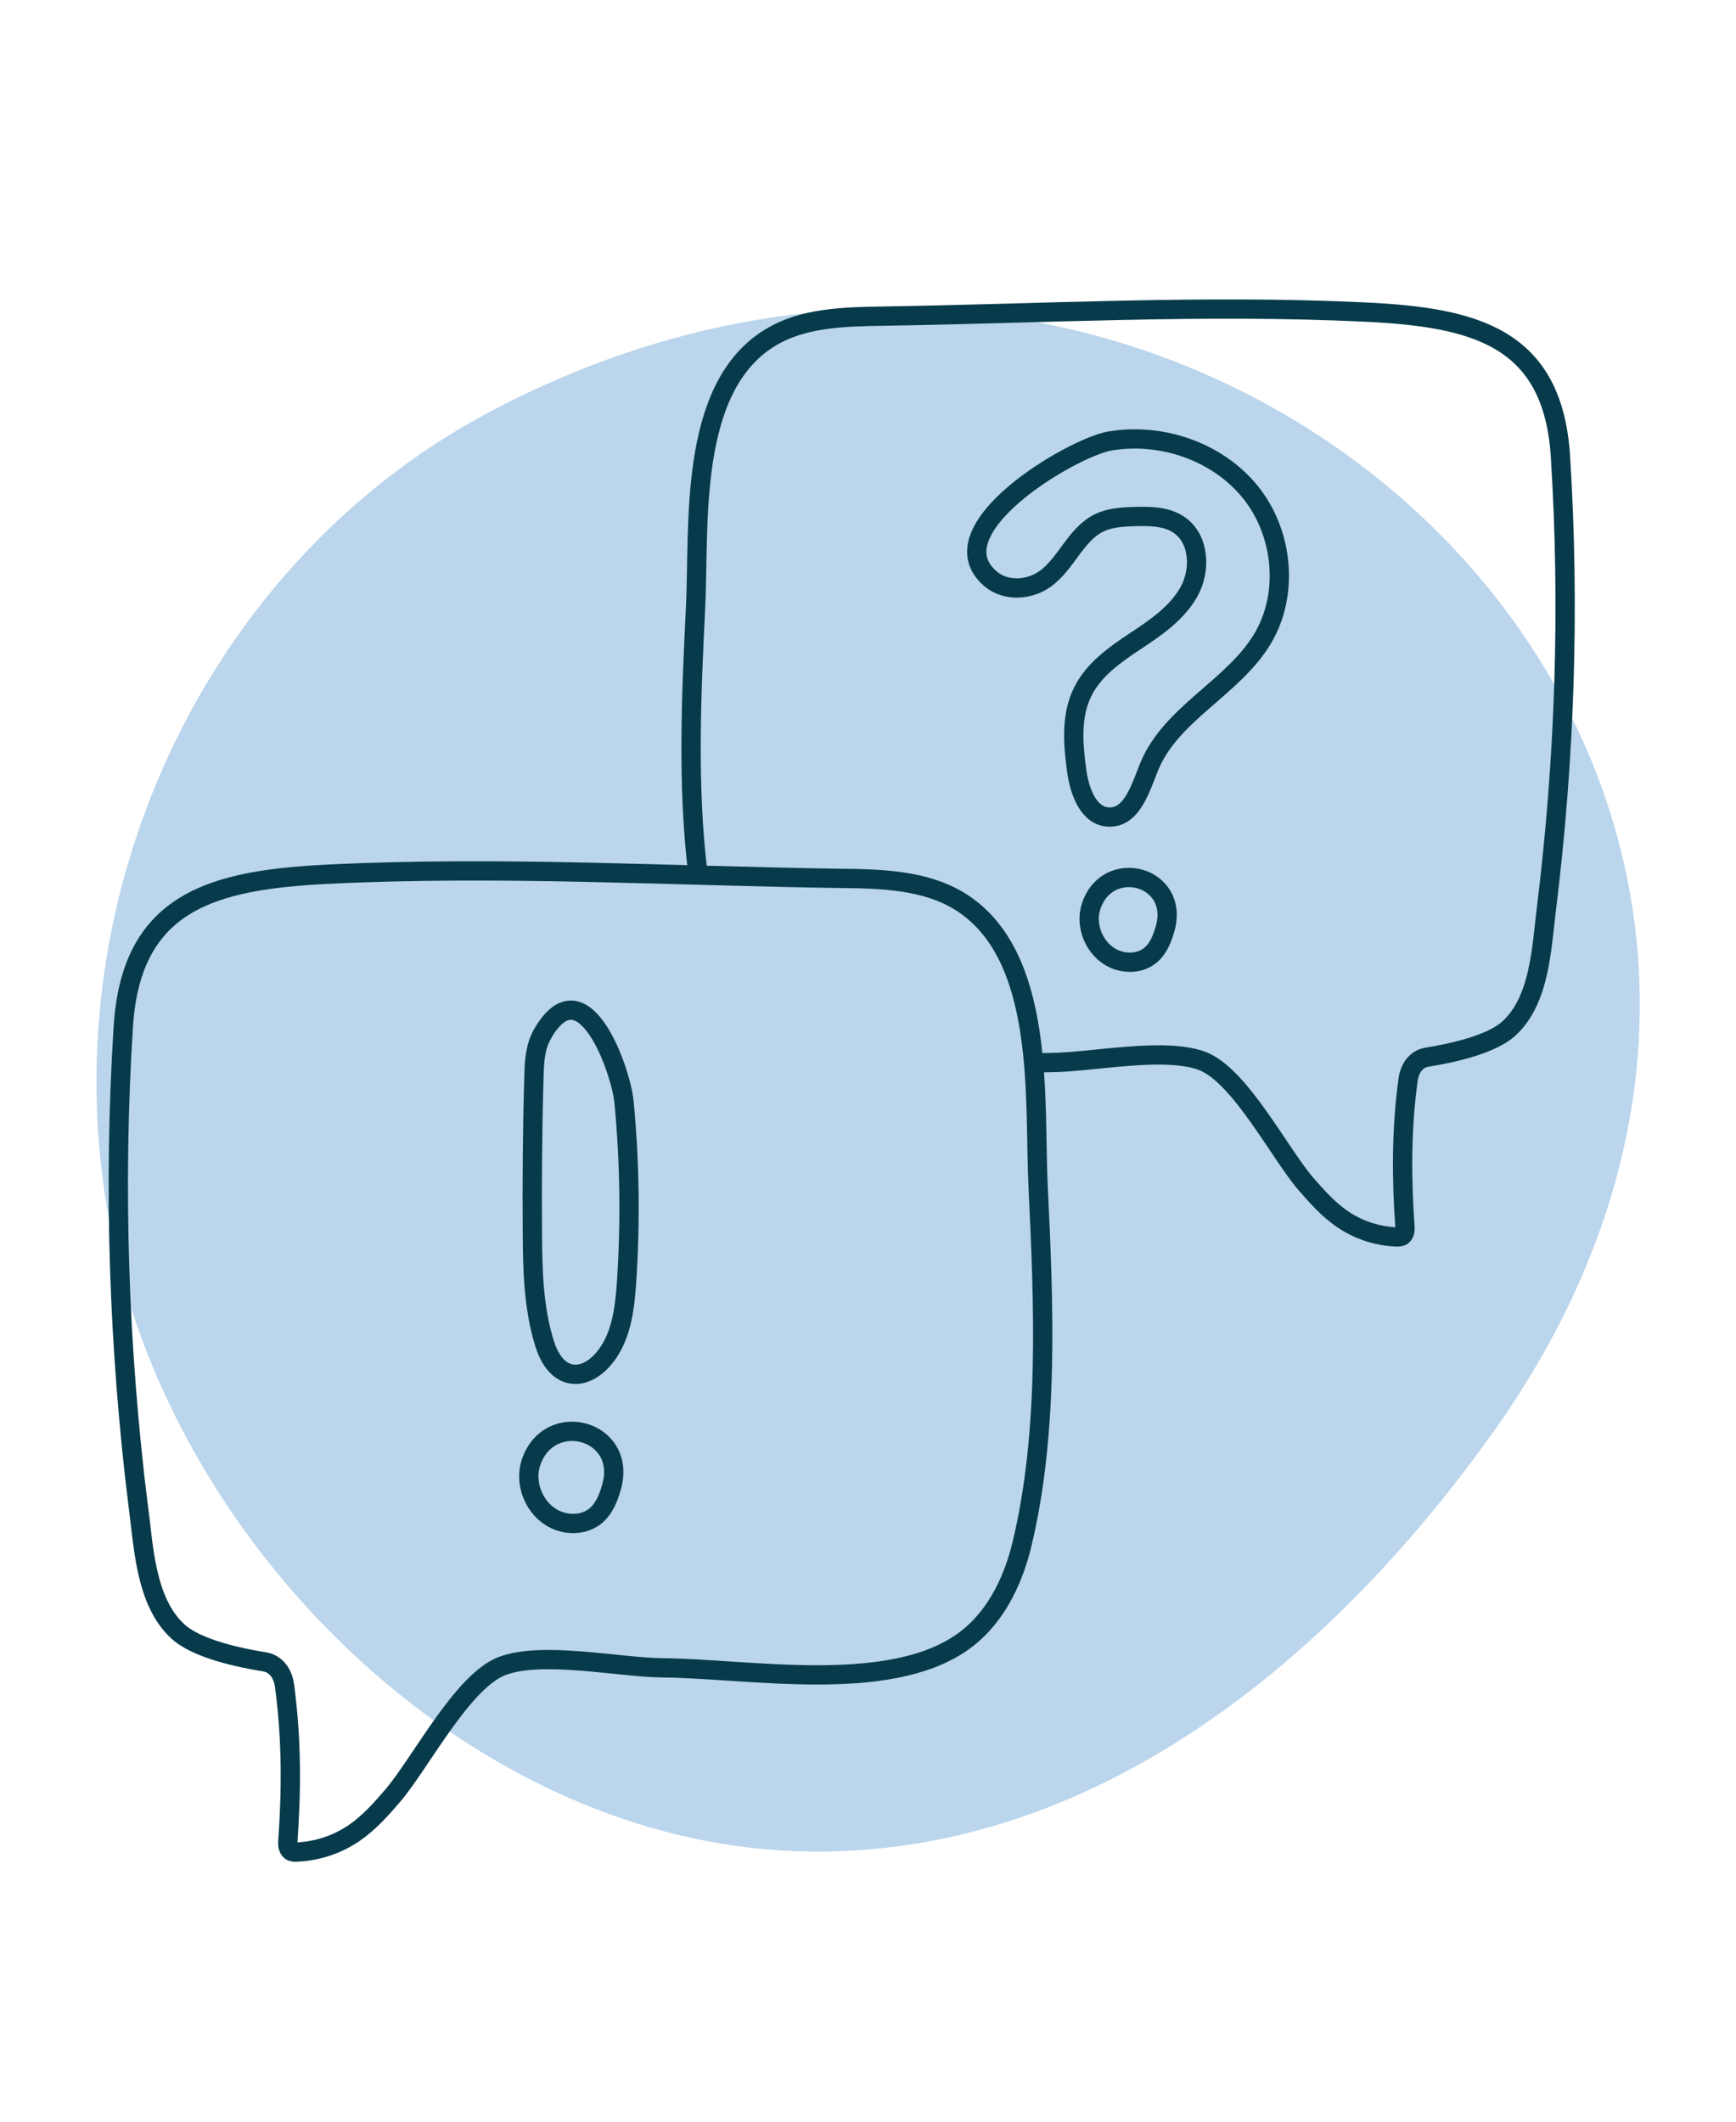
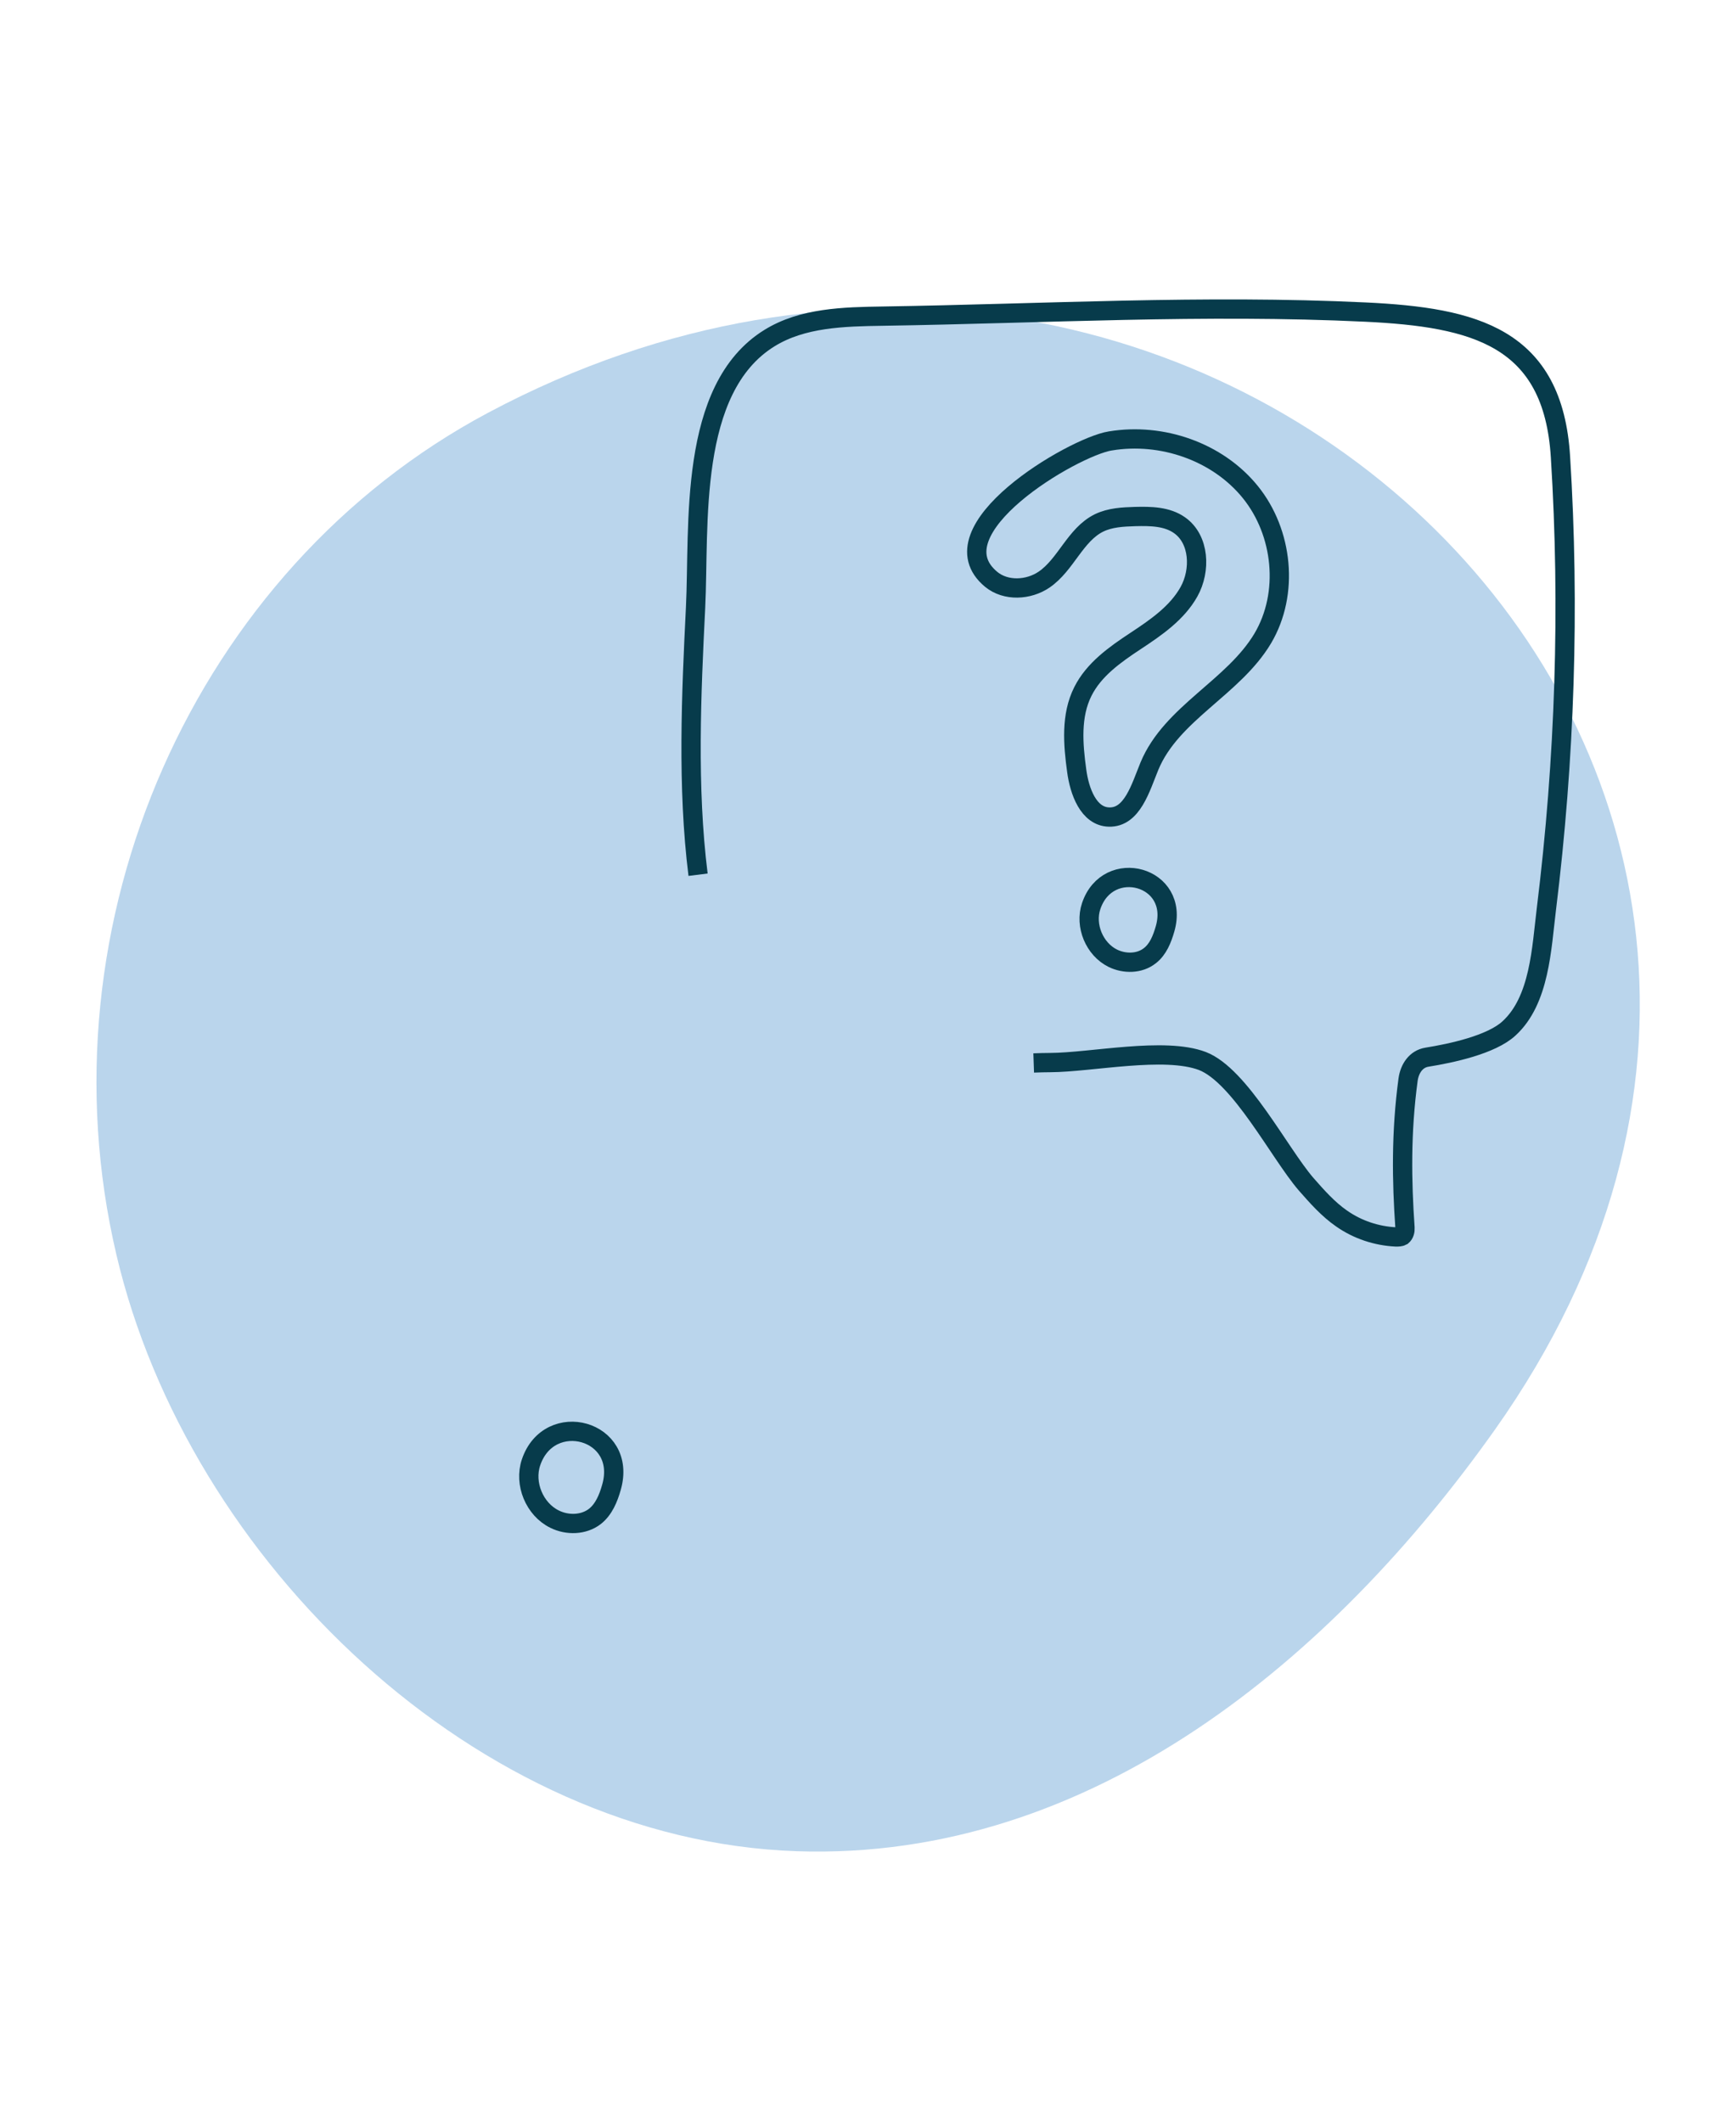
<svg xmlns="http://www.w3.org/2000/svg" width="90" height="110" viewBox="0 0 90 110" fill="none">
  <g clipPath="url(#clip0_416_10573)">
    <path d="M25.305 21.399C10.099 29.497 1.991 47.844 6.034 65.047C9.755 80.924 24.73 95.405 41.291 95.977C56.634 96.503 69.152 85.911 77.512 74.107C101.859 39.677 62.284 1.702 25.305 21.399Z" fill="#BAD5EC" />
  </g>
  <path d="M53.59 55.11C53.88 55.1 54.17 55.09 54.45 55.09C56.58 55.08 60.37 54.26 62.34 55.01C64.29 55.77 66.32 59.77 67.7 61.38C68.27 62.03 68.85 62.69 69.56 63.18C70.39 63.76 71.37 64.08 72.37 64.13C72.48 64.13 72.6 64.13 72.69 64.08C72.81 63.98 72.85 63.81 72.84 63.66C72.67 61.23 72.63 58.71 73 55.97C73.08 55.4 73.41 54.9 73.98 54.81C75.22 54.61 77.31 54.17 78.23 53.32C79.83 51.86 79.92 49.15 80.17 47.13C81.13 39.35 81.39 31.51 80.9 23.69C80.52 17.47 76.44 16.45 70.79 16.18C62.41 15.78 54.14 16.26 45.78 16.39C43.74 16.42 41.6 16.47 39.89 17.53C35.64 20.16 36.27 27.28 36.06 31.51C35.84 35.95 35.62 40.79 36.19 45.35" stroke="#073B4B" strokeLinecap="round" strokeLinejoin="round" />
-   <path d="M7.17 78.04C7.44 80.17 7.54 83.04 9.22 84.58C10.19 85.48 12.4 85.95 13.72 86.16C14.32 86.26 14.67 86.78 14.75 87.39C15.14 90.29 15.1 92.95 14.92 95.52C14.91 95.68 14.95 95.87 15.07 95.96C15.17 96.03 15.29 96.03 15.41 96.02C16.47 95.97 17.51 95.62 18.38 95.02C19.13 94.5 19.75 93.81 20.35 93.11C21.81 91.4 23.96 87.18 26.02 86.38C28.1 85.58 32.11 86.45 34.36 86.47C38.81 86.51 45.93 87.83 49.81 85.19C51.52 84.03 52.49 82.08 52.97 80.11C54.4 74.22 54.11 67.53 53.82 61.53C53.6 57.05 54.26 49.53 49.77 46.74C47.96 45.62 45.69 45.56 43.53 45.54C34.69 45.41 25.94 44.89 17.08 45.32C11.1 45.61 6.79 46.68 6.39 53.26C5.87 61.54 6.15 69.83 7.16 78.06L7.17 78.04Z" stroke="#073B4B" strokeLinecap="round" strokeLinejoin="round" />
-   <path d="M27.53 75.82C27.16 76.92 27.71 78.25 28.75 78.76C29.41 79.09 30.26 79.07 30.84 78.62C31.3 78.26 31.54 77.68 31.7 77.11C32.56 74.12 28.47 73.03 27.53 75.82Z" stroke="#073B4B" strokeLinecap="round" strokeLinejoin="round" />
+   <path d="M27.53 75.82C27.16 76.92 27.71 78.25 28.75 78.76C29.41 79.09 30.26 79.07 30.84 78.62C31.3 78.26 31.54 77.68 31.7 77.11C32.56 74.12 28.47 73.03 27.53 75.82" stroke="#073B4B" strokeLinecap="round" strokeLinejoin="round" />
  <path d="M56.57 46.98C56.23 47.99 56.74 49.21 57.69 49.68C58.3 49.98 59.08 49.97 59.61 49.55C60.04 49.22 60.25 48.68 60.4 48.16C61.19 45.41 57.43 44.41 56.57 46.98Z" stroke="#073B4B" strokeLinecap="round" strokeLinejoin="round" />
-   <path d="M28.12 53.62C27.73 54.29 27.7 55.09 27.68 55.85C27.6 58.55 27.58 61.26 27.6 63.96C27.61 65.86 27.66 67.79 28.22 69.62C28.44 70.33 28.86 71.12 29.65 71.24C30.25 71.33 30.83 70.96 31.22 70.53C32.2 69.44 32.38 67.93 32.48 66.52C32.69 63.39 32.65 60.25 32.35 57.12C32.2 55.54 30.25 49.91 28.12 53.61V53.62Z" stroke="#073B4B" strokeLinecap="round" strokeLinejoin="round" />
  <path d="M57.57 22.86C60.23 22.42 63.12 23.41 64.82 25.51C66.52 27.61 66.84 30.77 65.47 33.09C63.95 35.65 60.73 36.97 59.59 39.72C59.13 40.84 58.7 42.4 57.49 42.36C56.43 42.33 55.96 41.02 55.82 39.96C55.63 38.58 55.51 37.1 56.14 35.85C56.71 34.71 57.8 33.94 58.86 33.24C59.92 32.54 61.02 31.79 61.64 30.68C62.26 29.57 62.19 27.96 61.15 27.23C60.5 26.77 59.65 26.76 58.85 26.78C58.21 26.8 57.56 26.83 56.98 27.11C55.74 27.72 55.27 29.27 54.13 30.05C53.32 30.6 52.15 30.66 51.39 30.04C48.3 27.49 55.61 23.18 57.56 22.86H57.57Z" stroke="#073B4B" strokeLinecap="round" strokeLinejoin="round" />
  <defs>
    <clipPath id="clip0_416_10573">
-       <rect width="80" height="80" fill="white" transform="translate(5 16)" />
-     </clipPath>
+       </clipPath>
  </defs>
</svg>